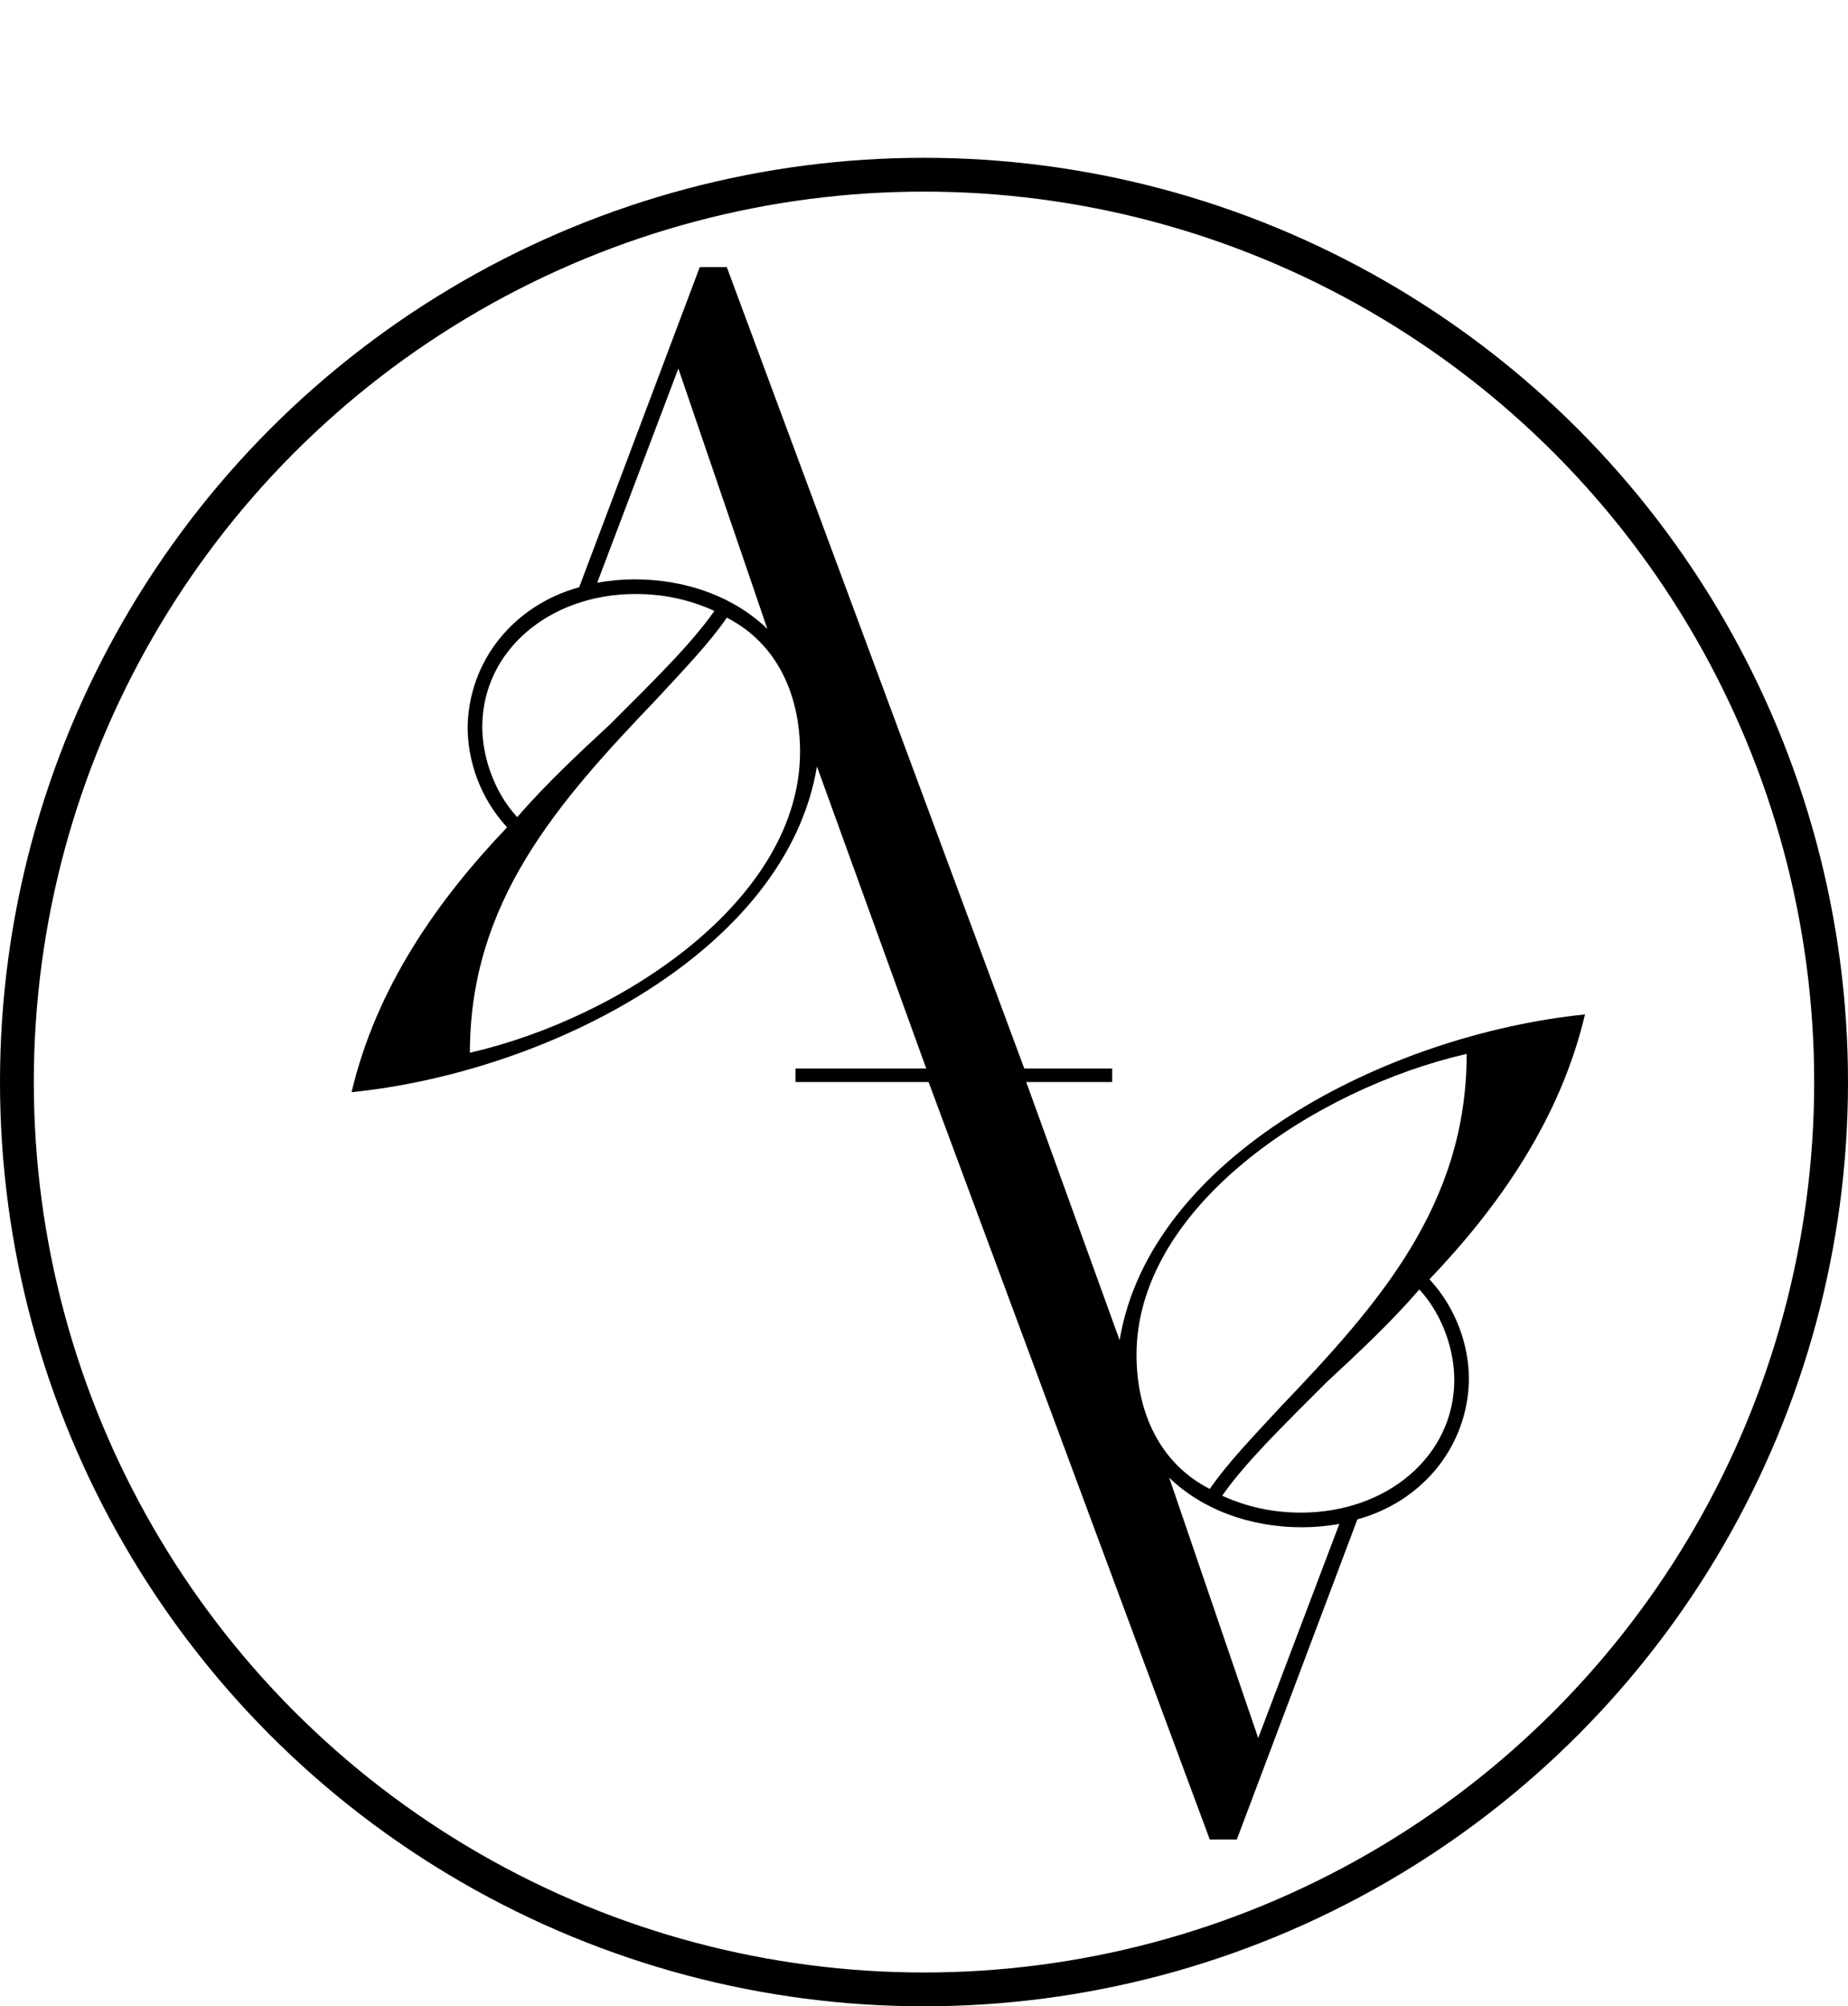
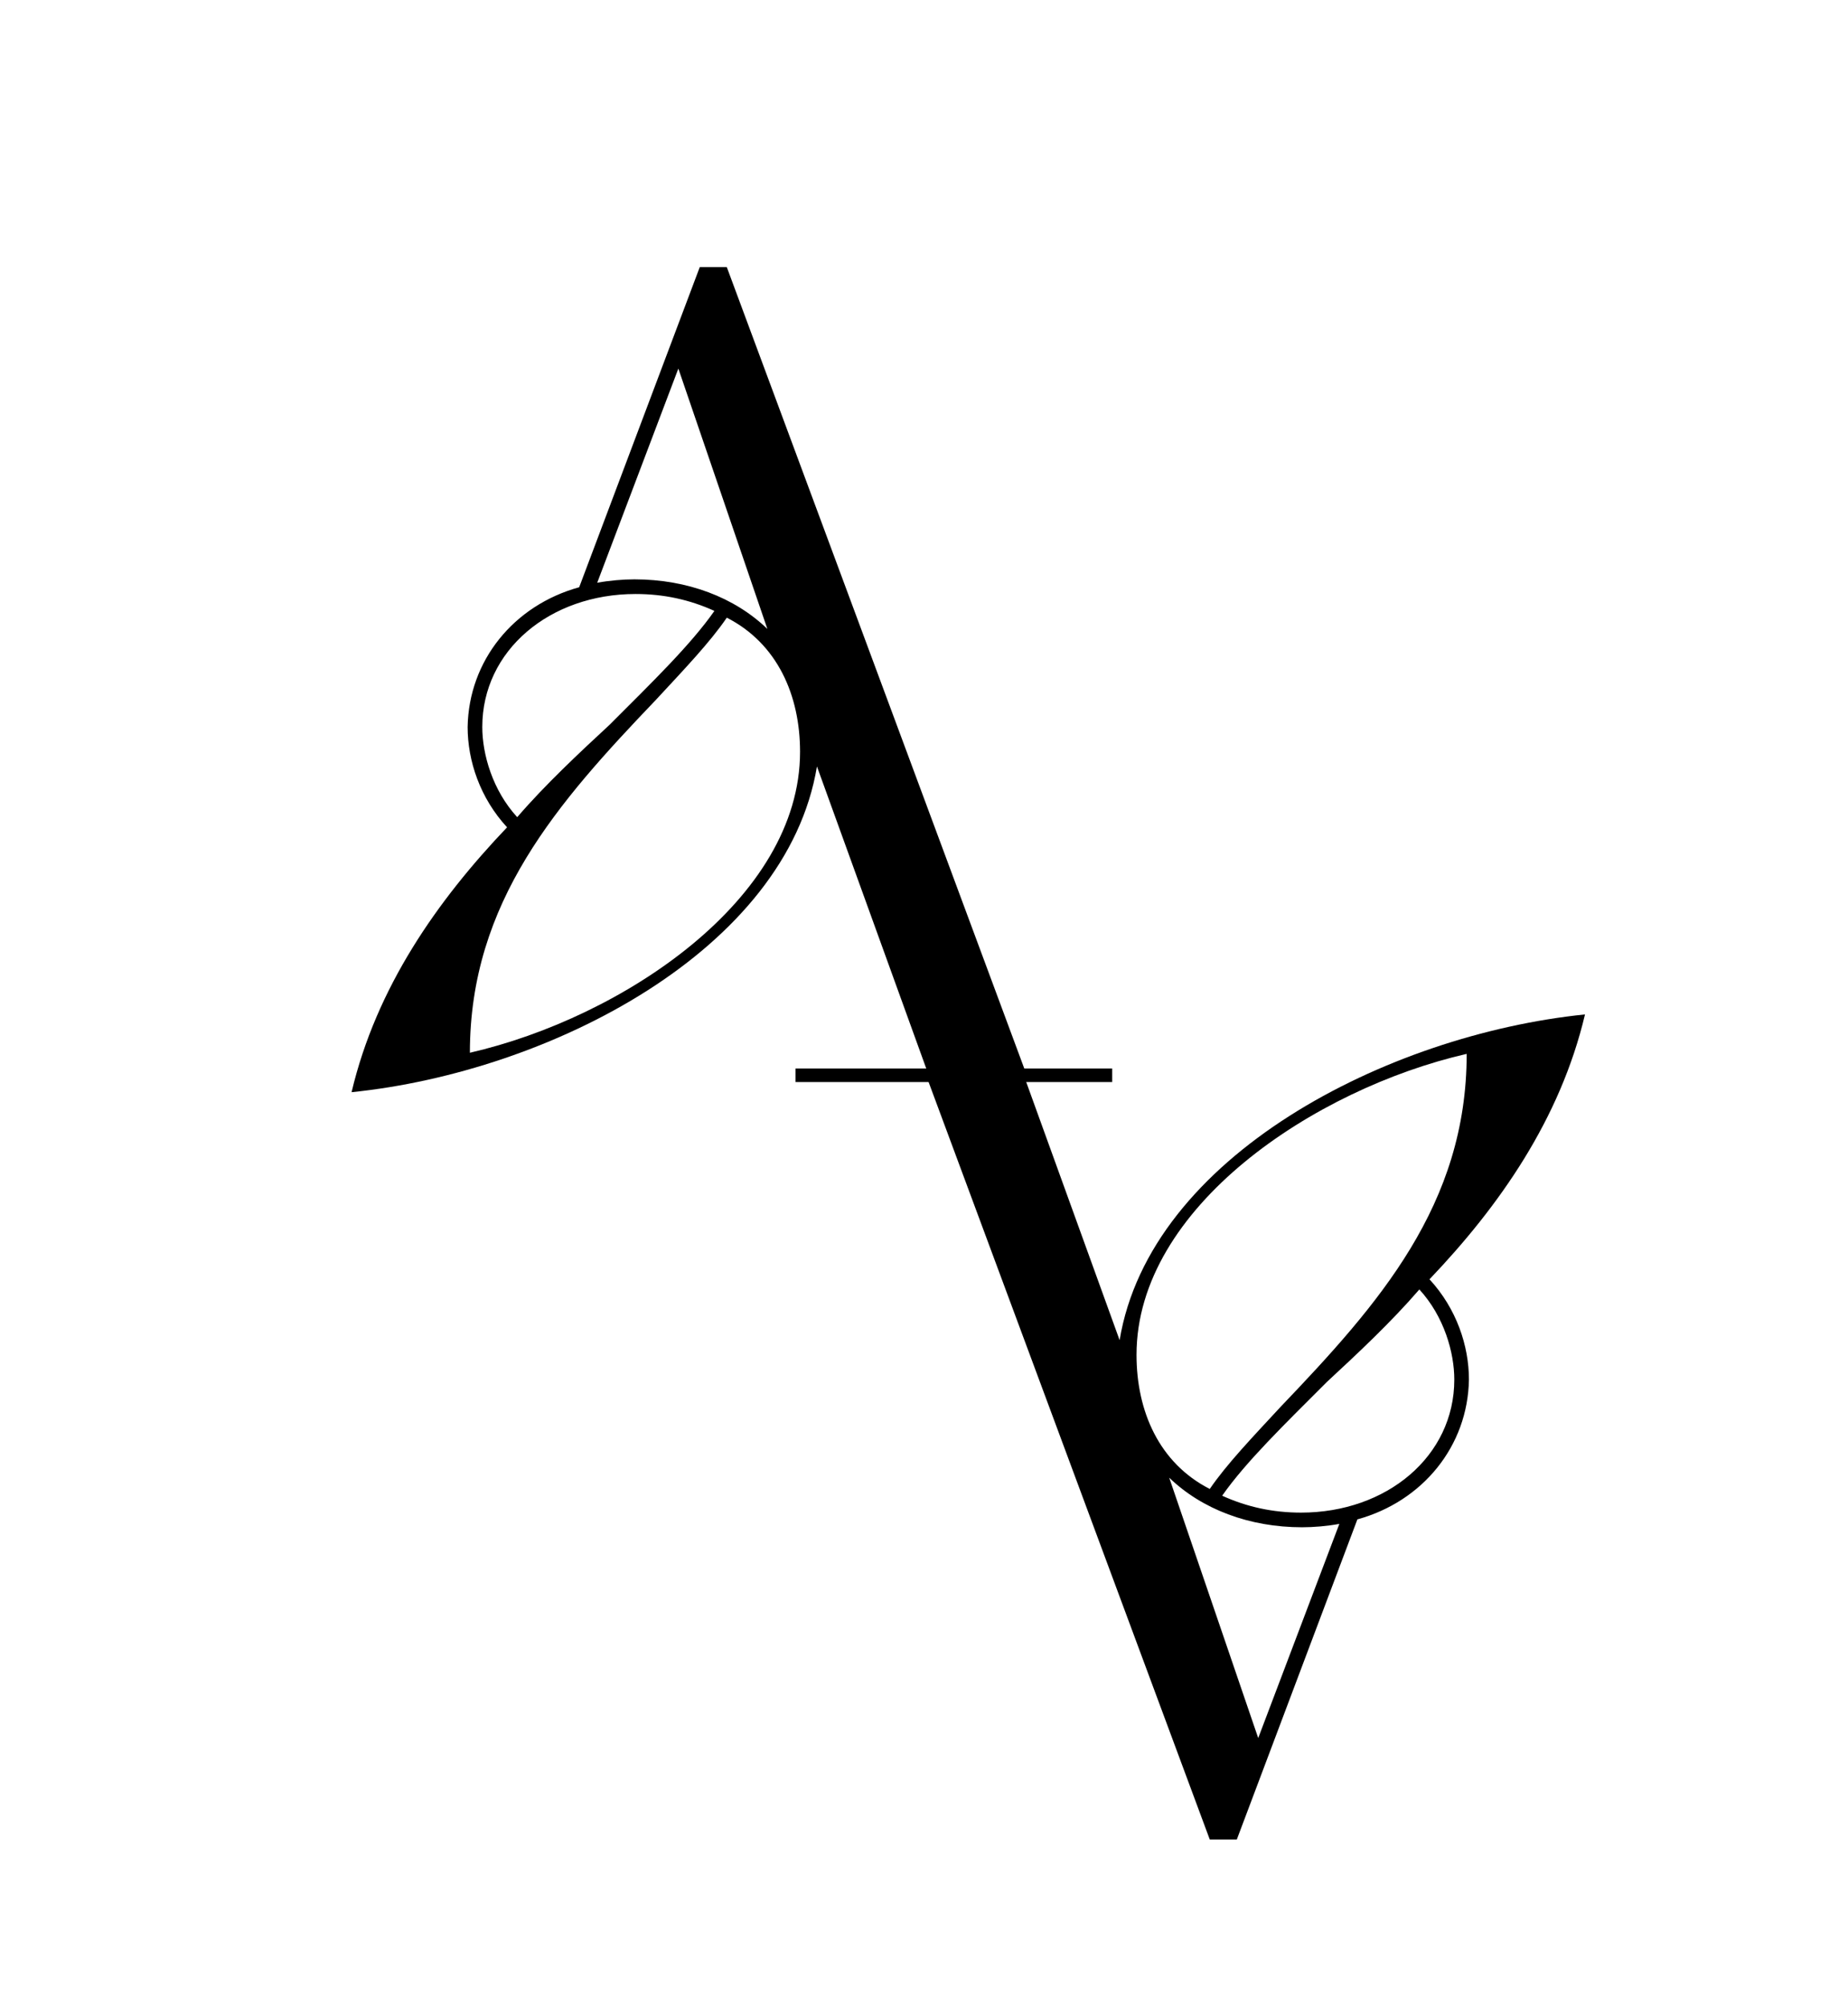
<svg xmlns="http://www.w3.org/2000/svg" width="164" height="178" viewBox="0 0 164 178" fill="none">
  <path d="M70.6 96V94.8H82.2L72.5 68C69.8 84.3 48.8 95.1 31.2 96.9C33.4 87.6 38.8 79.9 45 73.4C42.6 70.8 41.5 67.5 41.5 64.5C41.6 58.6 45.6 53.7 51.4 52.1L62.1 23.7H64.5L90.9 94.8H98.7V96H70.6ZM71 66.7C71 61.7 69 57.1 64.5 54.8C63 57 60.7 59.4 58.2 62.1C49.5 71.2 41.7 80 41.7 93.4C55.2 90.3 71 79.8 71 66.7ZM45.9 72.5C48.4 69.6 51.4 66.8 54.1 64.3C57.9 60.5 61.3 57.2 63.4 54.2C61.2 53.2 58.9 52.7 56.4 52.7C48.8 52.7 42.8 57.7 42.8 64.5C42.8 66.9 43.7 70.1 45.9 72.5ZM68.1 55.8L60.2 32.7L53 51.7C54.1 51.5 55.3 51.4 56.3 51.4C61 51.4 65.2 53 68.1 55.8Z" fill="black" />
  <path d="M140.66 90C138.46 99.3 133.06 107 126.86 113.5C129.26 116.1 130.36 119.4 130.36 122.4C130.26 128.3 126.26 133.201 120.46 134.801L109.761 163.2H107.36L82 94.9H90.674L99.36 118.9C102.06 102.6 123.06 91.8 140.66 90ZM111.66 154.2L118.86 135.2C117.76 135.4 116.561 135.5 115.561 135.5C110.861 135.5 106.661 133.9 103.761 131.101L111.66 154.2ZM125.96 114.4C123.46 117.3 120.461 120.101 117.761 122.601C113.961 126.401 110.56 129.7 108.46 132.7C110.66 133.7 112.96 134.2 115.46 134.2C123.06 134.2 129.061 129.2 129.061 122.4C129.061 120 128.16 116.8 125.96 114.4ZM130.16 93.5C116.66 96.6 100.861 107.1 100.86 120.2C100.86 125.2 102.86 129.801 107.36 132.101C108.86 129.901 111.16 127.501 113.66 124.801C122.36 115.701 130.16 106.9 130.16 93.5Z" fill="black" />
-   <circle cx="82" cy="96" r="80.5" stroke="black" stroke-width="3" />
</svg>